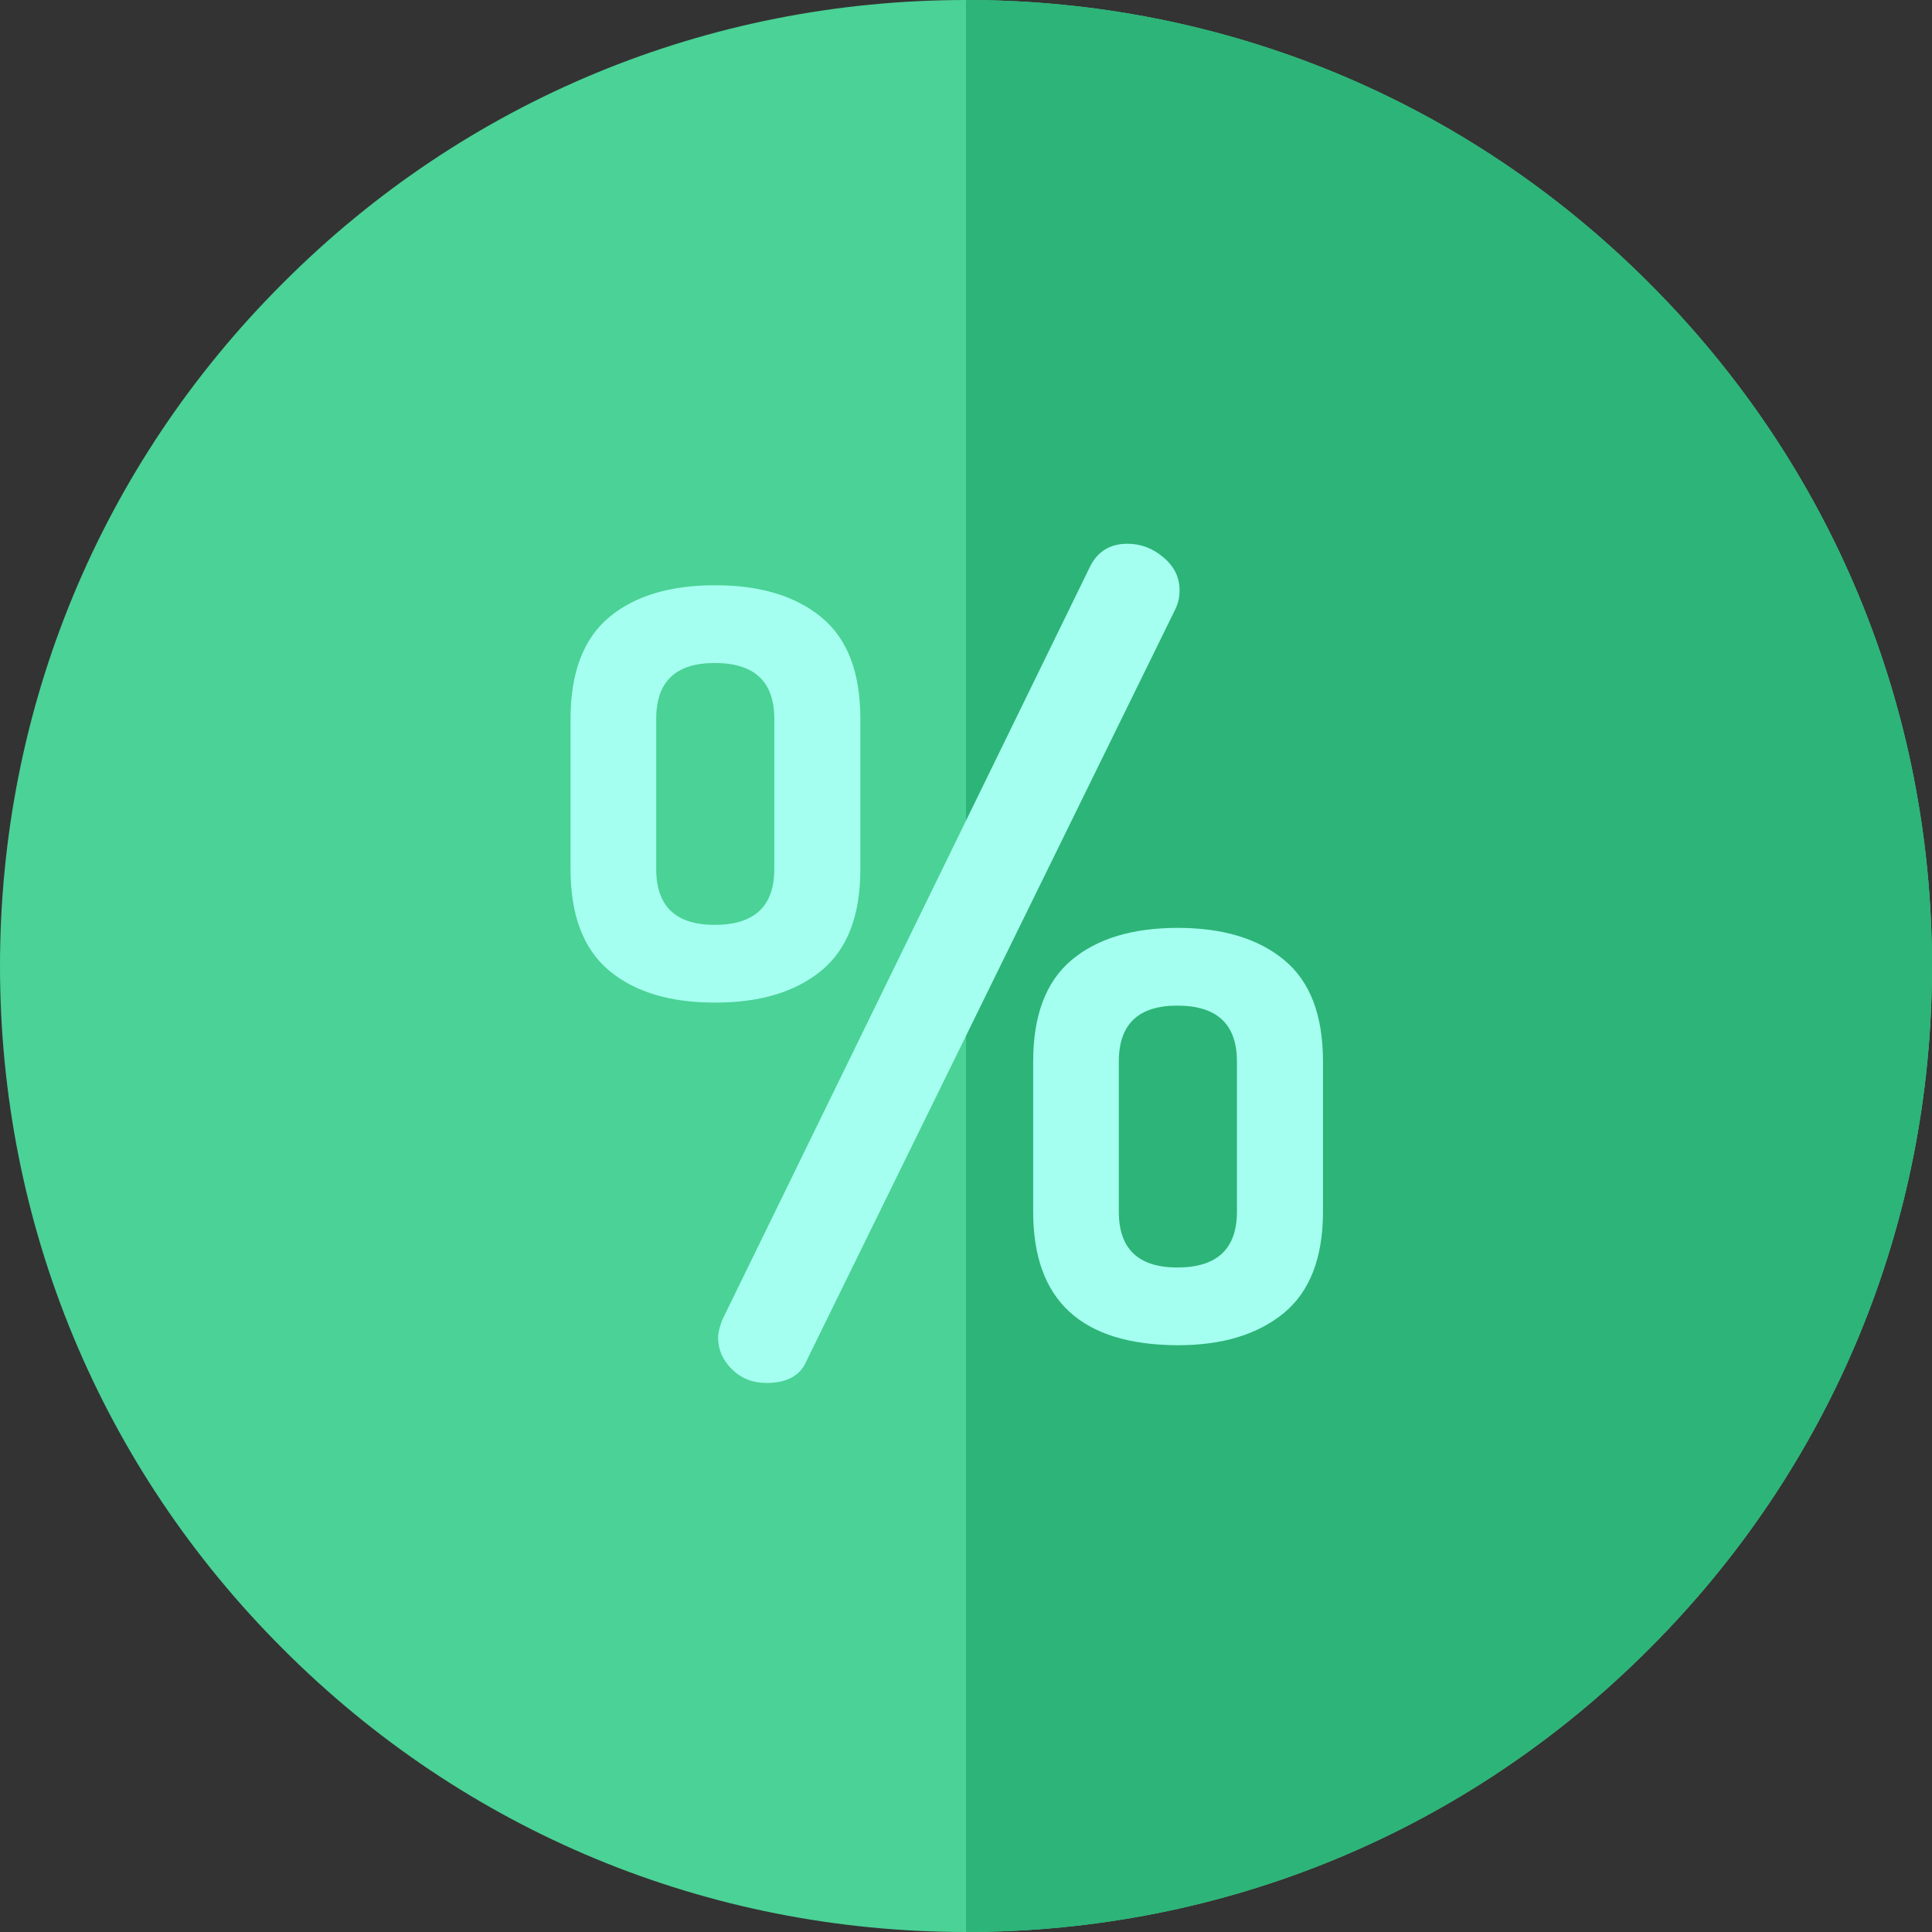
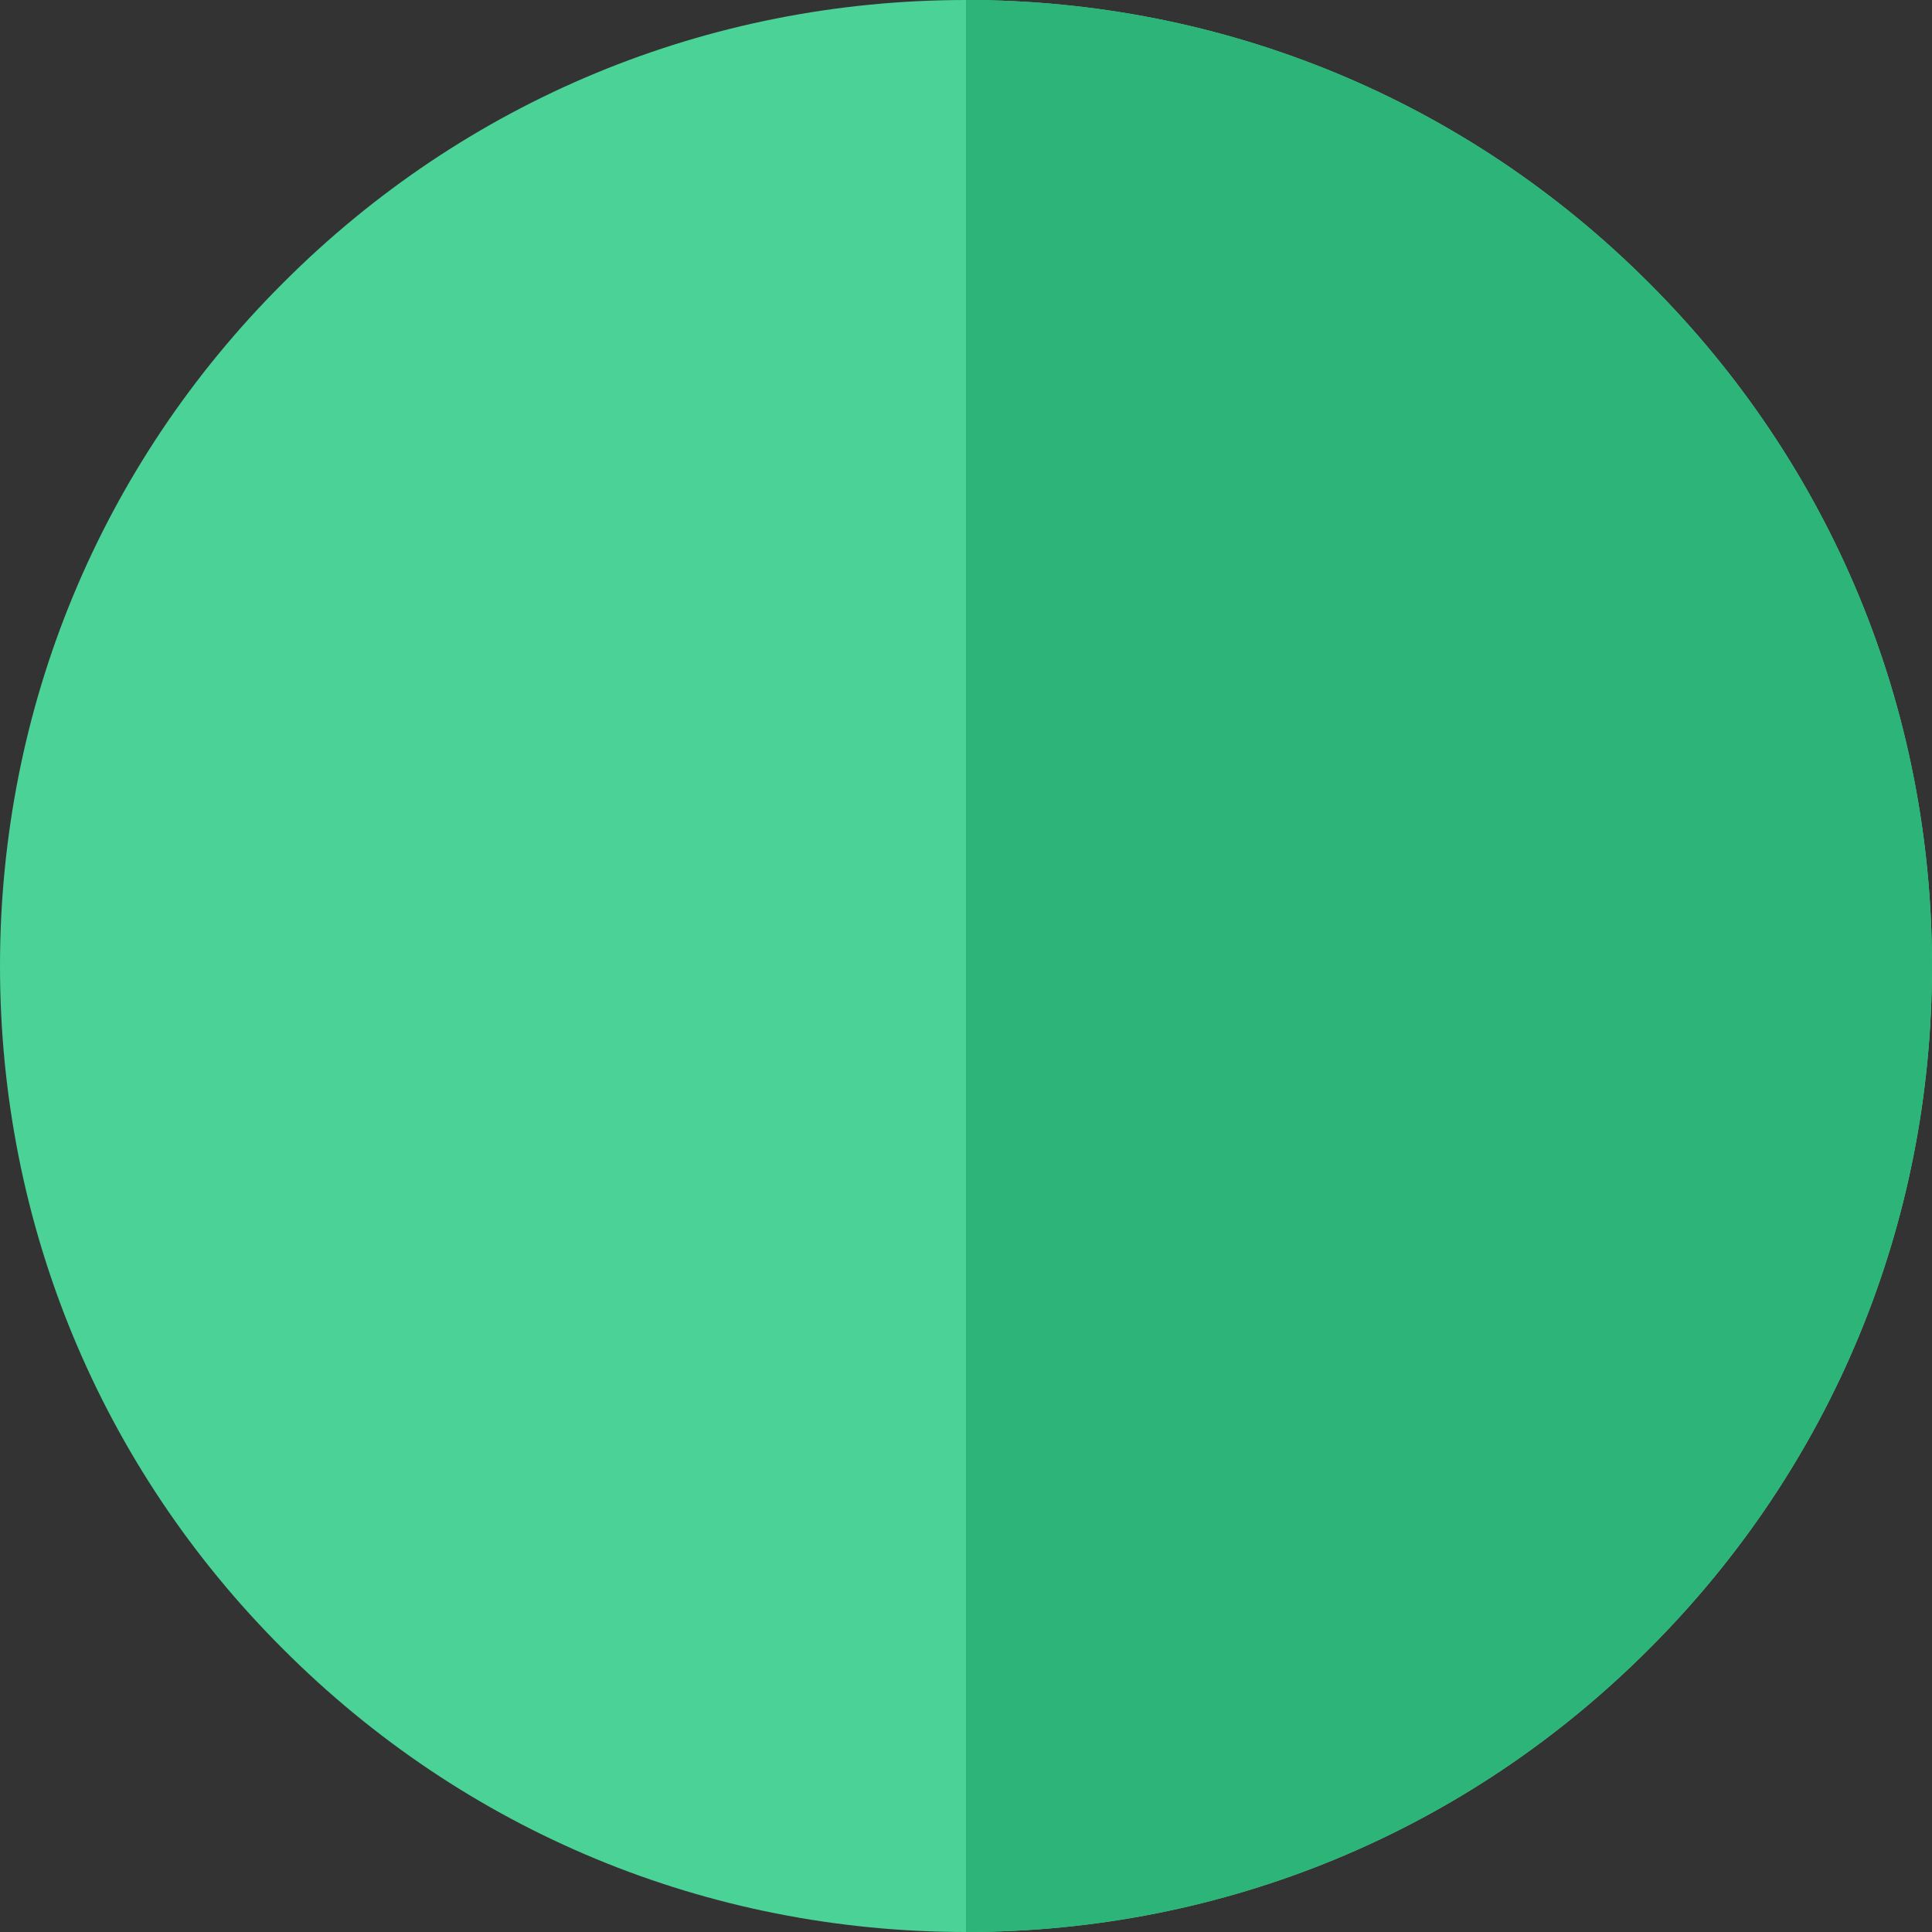
<svg xmlns="http://www.w3.org/2000/svg" version="1.1" id="Capa_1" x="0px" y="0px" viewBox="0 0 512 512" style="enable-background:new 0 0 512 512;" xml:space="preserve">
  <rect x="0" y="0" width="512" height="512" fill="#333333" stroke="none" />
  <style type="text/css">
	.st0{fill:#4BD296;}
	.st1{fill:#2DB478;}
	.st2{fill:#A5FFF0;}
</style>
  <path class="st0" d="M512,256c0,68.4-26.6,132.7-75,181c-48.3,48.4-112.6,75-181,75c-68.4,0-132.7-26.6-181-75  C26.6,388.7,0,324.4,0,256c0-68.4,26.6-132.7,75-181C123.3,26.6,187.6,0,256,0c68.4,0,132.7,26.6,181,75  C485.4,123.3,512,187.6,512,256z" />
  <path class="st1" d="M512,256c0,68.4-26.6,132.7-75,181c-48.3,48.4-112.6,75-181,75V0c68.4,0,132.7,26.6,181,75  C485.4,123.3,512,187.6,512,256z" />
-   <path class="st2" d="M151.2,230.3v-39.8c0-12.2,3.4-21.2,10.2-26.9c6.8-5.7,16.2-8.5,28.1-8.5c11.9,0,21.3,2.8,28.2,8.5  c6.9,5.7,10.3,14.6,10.3,26.9v39.8c0,12.3-3.4,21.2-10.3,26.9c-6.9,5.7-16.3,8.5-28.2,8.5c-11.9,0-21.3-2.8-28.1-8.5  C154.6,251.5,151.2,242.5,151.2,230.3z M173.9,230.3c0,9.9,5.2,14.8,15.5,14.8c10.5,0,15.8-4.9,15.8-14.8v-39.8  c0-9.9-5.3-14.8-15.8-14.8c-10.3,0-15.5,4.9-15.5,14.8V230.3z M190.3,354.5c0-1.3,0.4-2.8,1.1-4.7L289,149.9c2-3.8,5.2-5.8,9.8-5.8  c3.5,0,6.7,1.2,9.5,3.6c2.9,2.4,4.3,5.3,4.3,8.8c0,1.8-0.4,3.5-1.1,4.9l-97.7,199.1c-1.6,4-5.2,6-10.6,6c-3.7,0-6.8-1.2-9.3-3.7  C191.5,360.4,190.3,357.6,190.3,354.5z M273.8,321.1v-39.8c0-12.2,3.4-21.2,10.2-26.9c6.8-5.7,16.2-8.5,28.1-8.5s21.3,2.8,28.2,8.5  c6.9,5.7,10.3,14.6,10.3,26.9v39.8c0,12.3-3.5,21.2-10.4,26.9c-7,5.7-16.3,8.5-28.1,8.5C286.5,356.4,273.8,344.6,273.8,321.1z   M296.5,321.1c0,9.9,5.2,14.8,15.5,14.8c10.5,0,15.8-4.9,15.8-14.8v-39.8c0-9.9-5.3-14.8-15.8-14.8c-10.3,0-15.5,4.9-15.5,14.8  V321.1z" />
</svg>